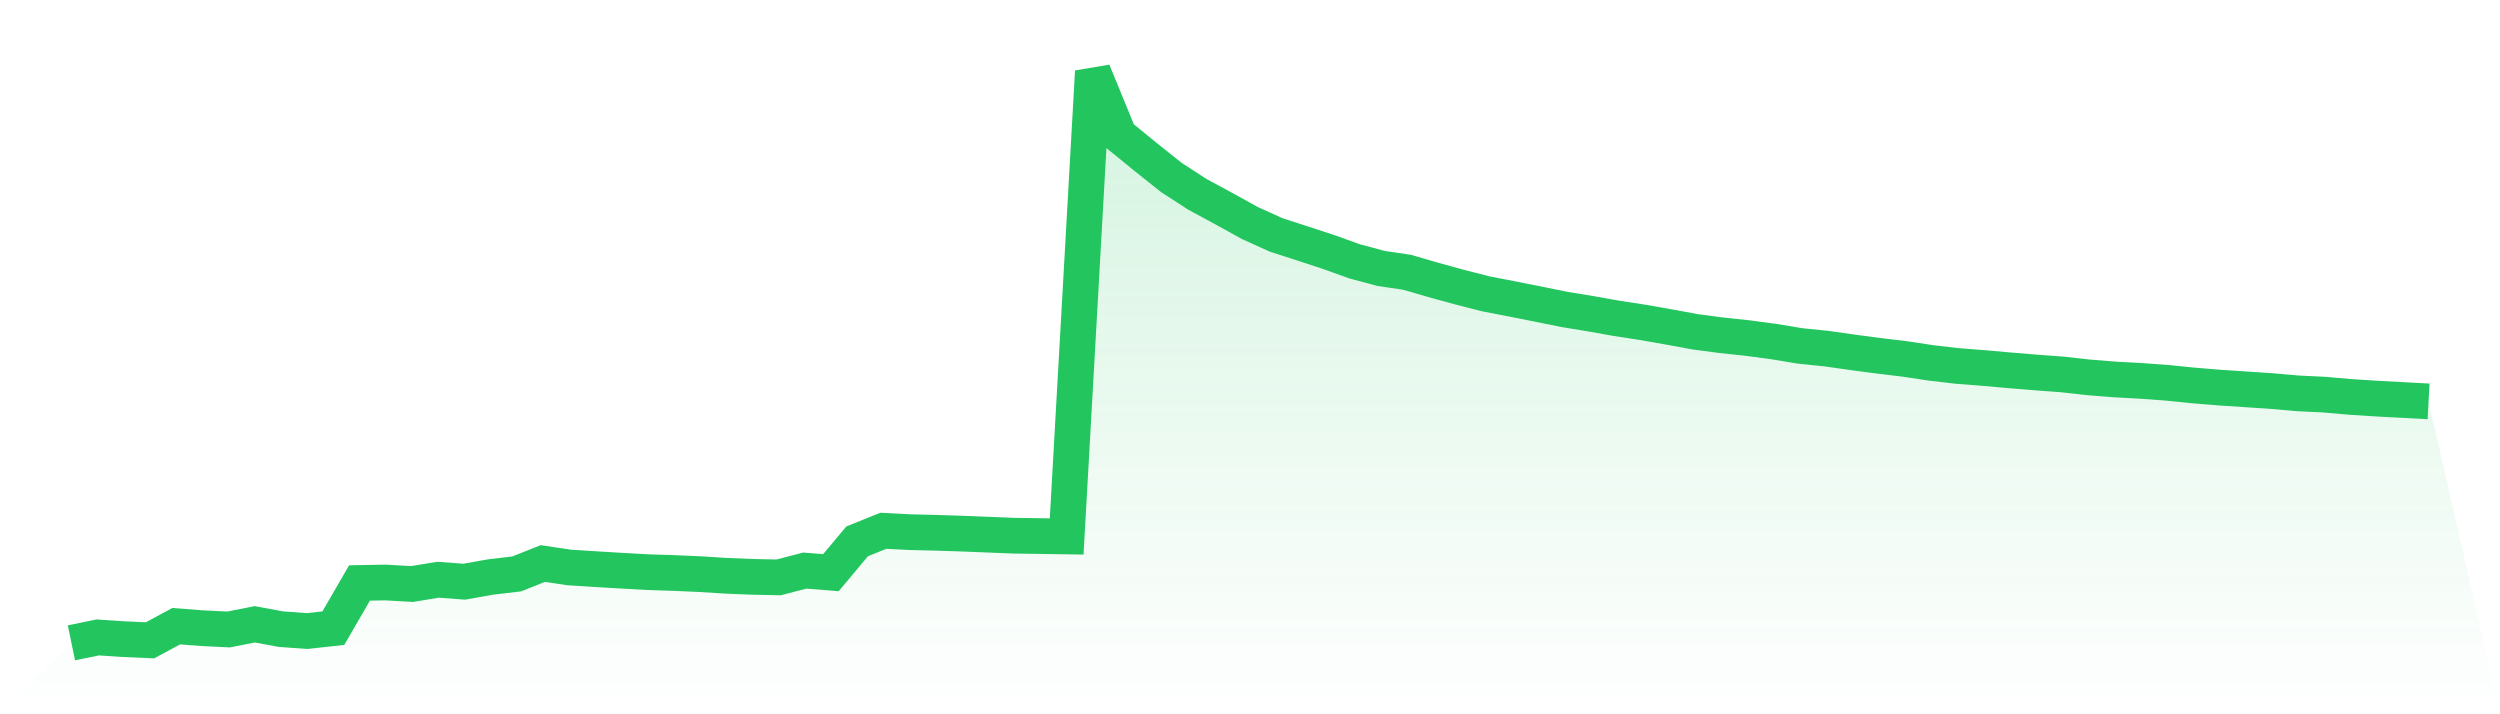
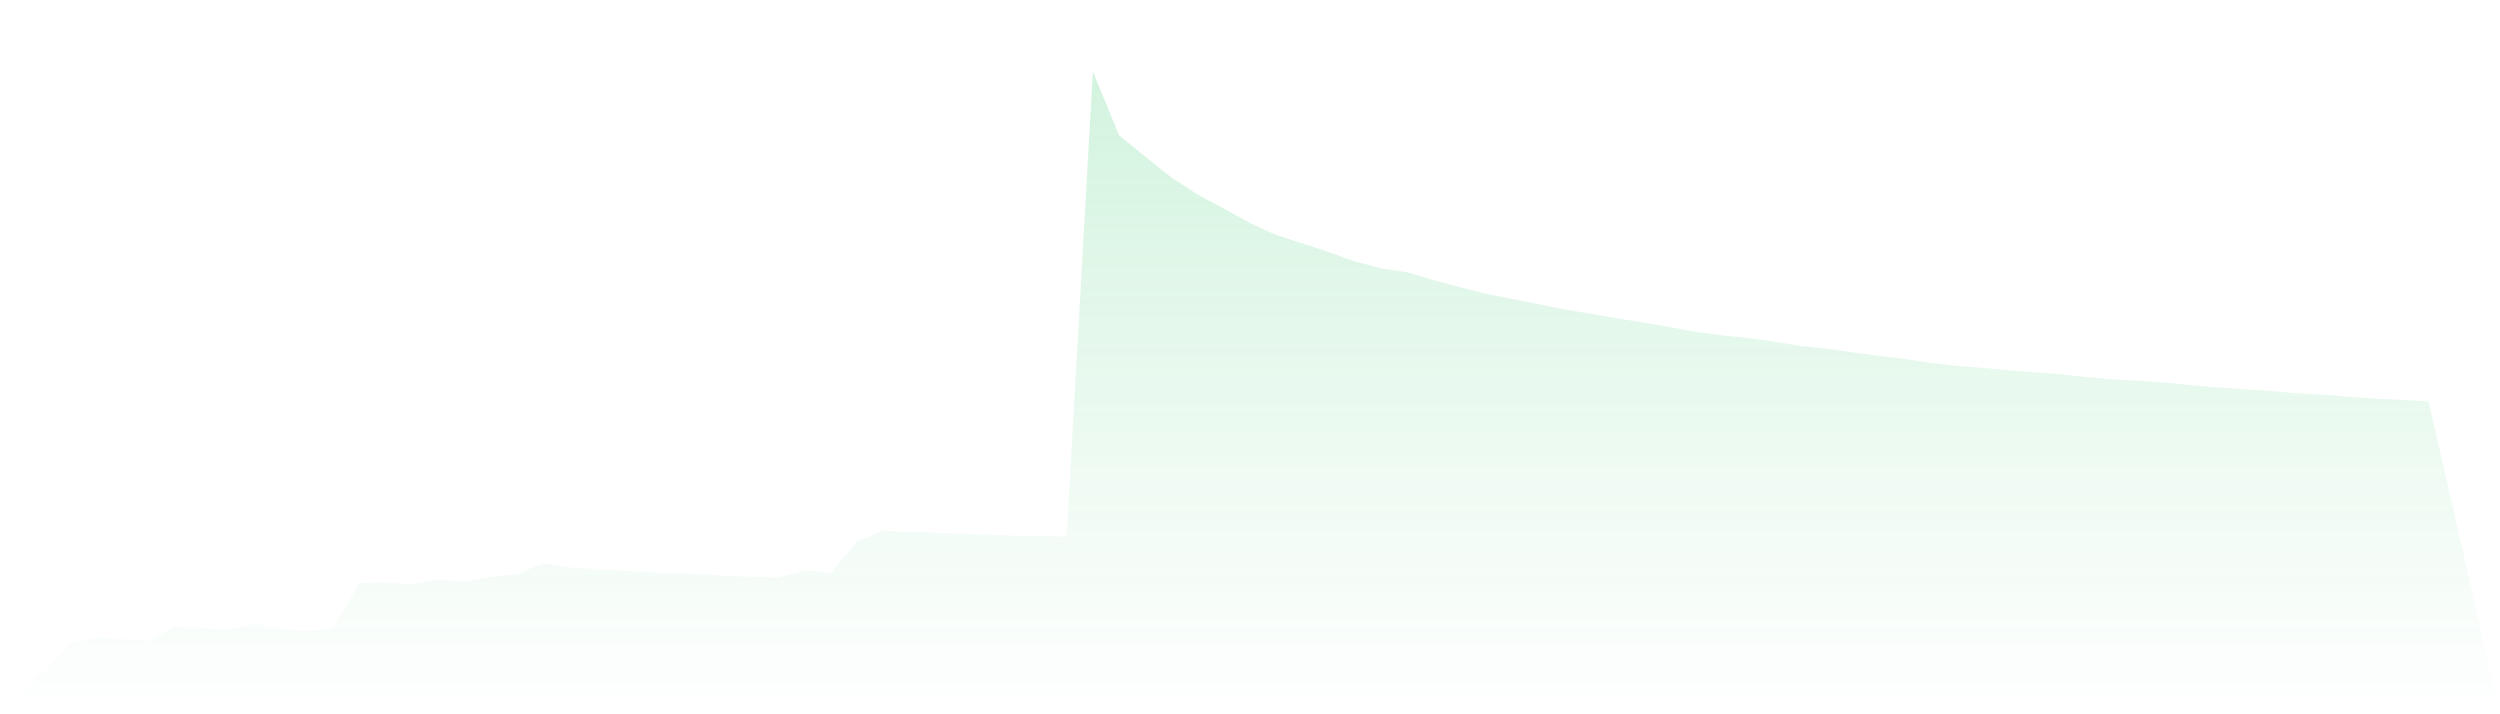
<svg xmlns="http://www.w3.org/2000/svg" viewBox="0 0 140 40">
  <defs>
    <linearGradient id="gradient" x1="0" x2="0" y1="0" y2="1">
      <stop offset="0%" stop-color="#22c55e" stop-opacity="0.2" />
      <stop offset="100%" stop-color="#22c55e" stop-opacity="0" />
    </linearGradient>
  </defs>
  <path d="M4,36 L4,36 L5.467,35.696 L6.933,35.793 L8.4,35.858 L9.867,35.067 L11.333,35.179 L12.8,35.251 L14.267,34.961 L15.733,35.233 L17.2,35.338 L18.667,35.177 L20.133,32.646 L21.6,32.62 L23.067,32.705 L24.533,32.465 L26,32.575 L27.467,32.313 L28.933,32.139 L30.4,31.558 L31.867,31.777 L33.333,31.871 L34.8,31.959 L36.267,32.04 L37.733,32.088 L39.2,32.152 L40.667,32.243 L42.133,32.303 L43.6,32.334 L45.067,31.953 L46.533,32.069 L48,30.315 L49.467,29.724 L50.933,29.8 L52.4,29.836 L53.867,29.883 L55.333,29.941 L56.8,30 L58.267,30.02 L59.733,30.042 L61.2,4 L62.667,7.577 L64.133,8.773 L65.6,9.942 L67.067,10.891 L68.533,11.683 L70,12.493 L71.467,13.157 L72.933,13.631 L74.4,14.112 L75.867,14.638 L77.333,15.03 L78.8,15.249 L80.267,15.676 L81.733,16.079 L83.2,16.454 L84.667,16.737 L86.133,17.029 L87.6,17.326 L89.067,17.567 L90.533,17.828 L92,18.053 L93.467,18.312 L94.933,18.581 L96.4,18.776 L97.867,18.931 L99.333,19.128 L100.8,19.371 L102.267,19.521 L103.733,19.729 L105.2,19.923 L106.667,20.1 L108.133,20.322 L109.6,20.493 L111.067,20.607 L112.533,20.737 L114,20.858 L115.467,20.966 L116.933,21.13 L118.4,21.248 L119.867,21.328 L121.333,21.434 L122.8,21.582 L124.267,21.704 L125.733,21.801 L127.2,21.898 L128.667,22.028 L130.133,22.098 L131.6,22.226 L133.067,22.32 L134.533,22.399 L136,22.479 L140,40 L0,40 z" fill="url(#gradient)" />
-   <path d="M4,36 L4,36 L5.467,35.696 L6.933,35.793 L8.4,35.858 L9.867,35.067 L11.333,35.179 L12.8,35.251 L14.267,34.961 L15.733,35.233 L17.2,35.338 L18.667,35.177 L20.133,32.646 L21.6,32.62 L23.067,32.705 L24.533,32.465 L26,32.575 L27.467,32.313 L28.933,32.139 L30.4,31.558 L31.867,31.777 L33.333,31.871 L34.8,31.959 L36.267,32.04 L37.733,32.088 L39.2,32.152 L40.667,32.243 L42.133,32.303 L43.6,32.334 L45.067,31.953 L46.533,32.069 L48,30.315 L49.467,29.724 L50.933,29.8 L52.4,29.836 L53.867,29.883 L55.333,29.941 L56.8,30 L58.267,30.02 L59.733,30.042 L61.2,4 L62.667,7.577 L64.133,8.773 L65.6,9.942 L67.067,10.891 L68.533,11.683 L70,12.493 L71.467,13.157 L72.933,13.631 L74.4,14.112 L75.867,14.638 L77.333,15.03 L78.8,15.249 L80.267,15.676 L81.733,16.079 L83.2,16.454 L84.667,16.737 L86.133,17.029 L87.6,17.326 L89.067,17.567 L90.533,17.828 L92,18.053 L93.467,18.312 L94.933,18.581 L96.4,18.776 L97.867,18.931 L99.333,19.128 L100.8,19.371 L102.267,19.521 L103.733,19.729 L105.2,19.923 L106.667,20.1 L108.133,20.322 L109.6,20.493 L111.067,20.607 L112.533,20.737 L114,20.858 L115.467,20.966 L116.933,21.13 L118.4,21.248 L119.867,21.328 L121.333,21.434 L122.8,21.582 L124.267,21.704 L125.733,21.801 L127.2,21.898 L128.667,22.028 L130.133,22.098 L131.6,22.226 L133.067,22.32 L134.533,22.399 L136,22.479" fill="none" stroke="#22c55e" stroke-width="2" />
</svg>